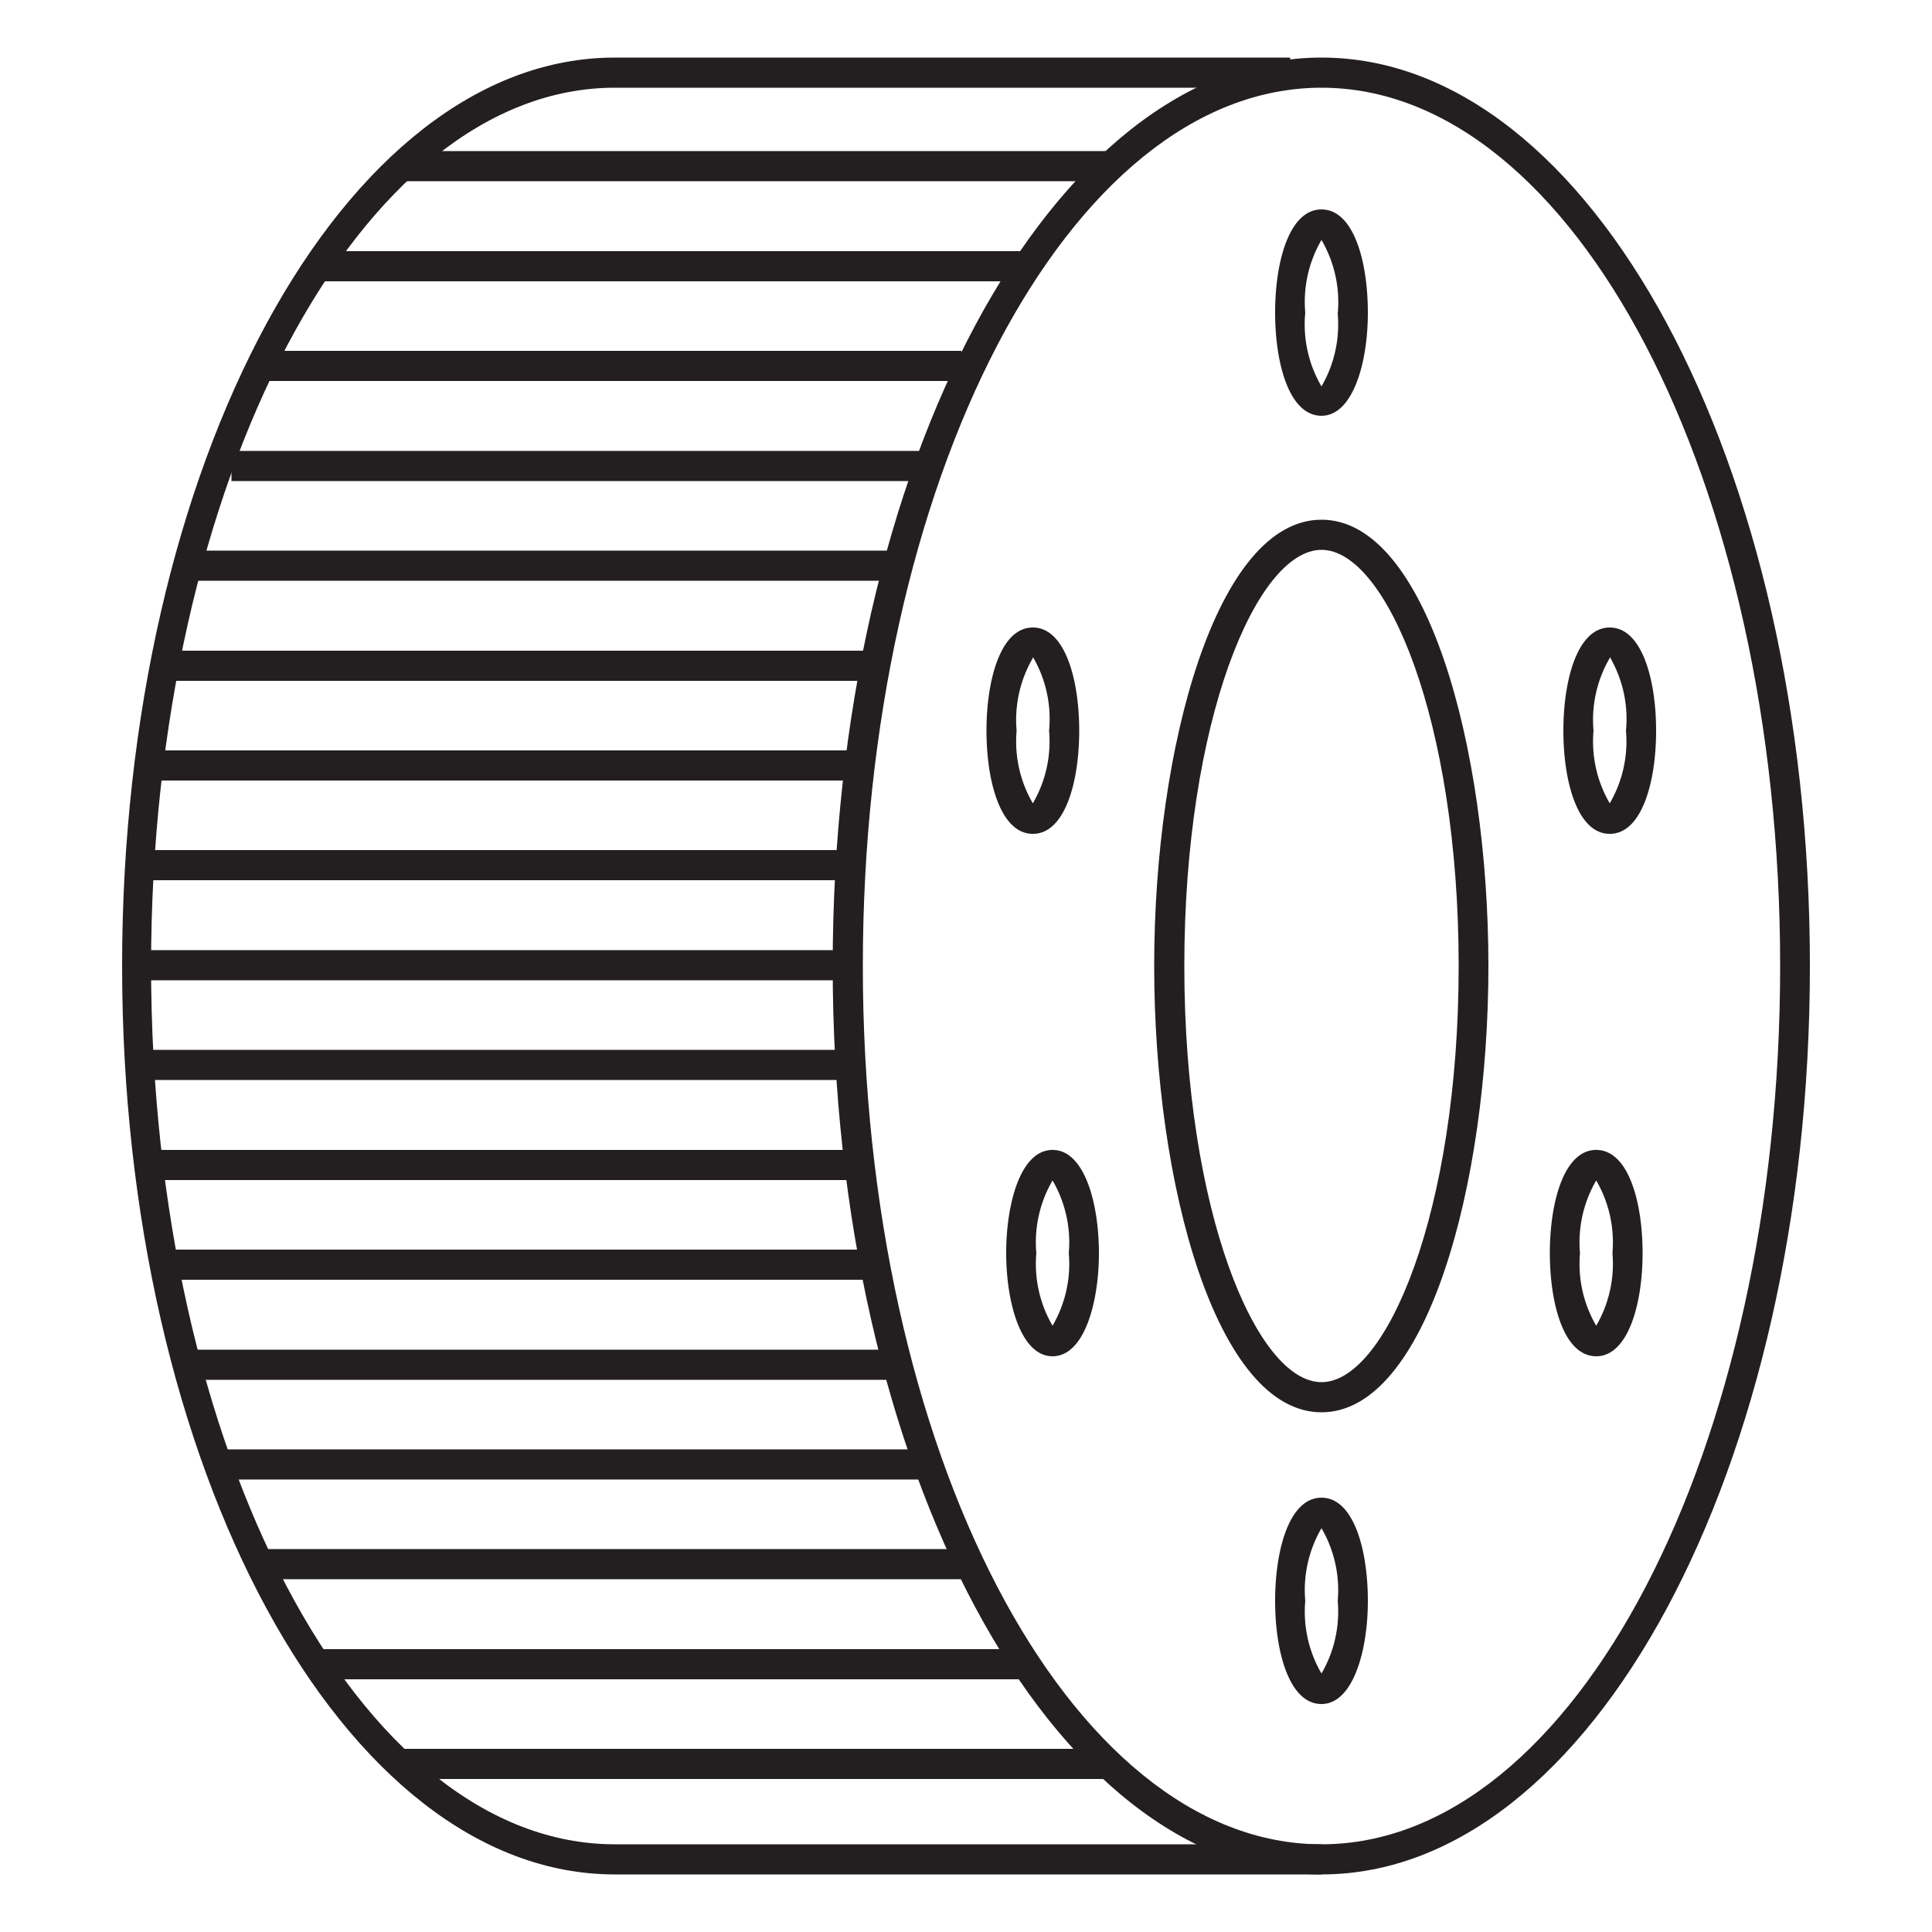
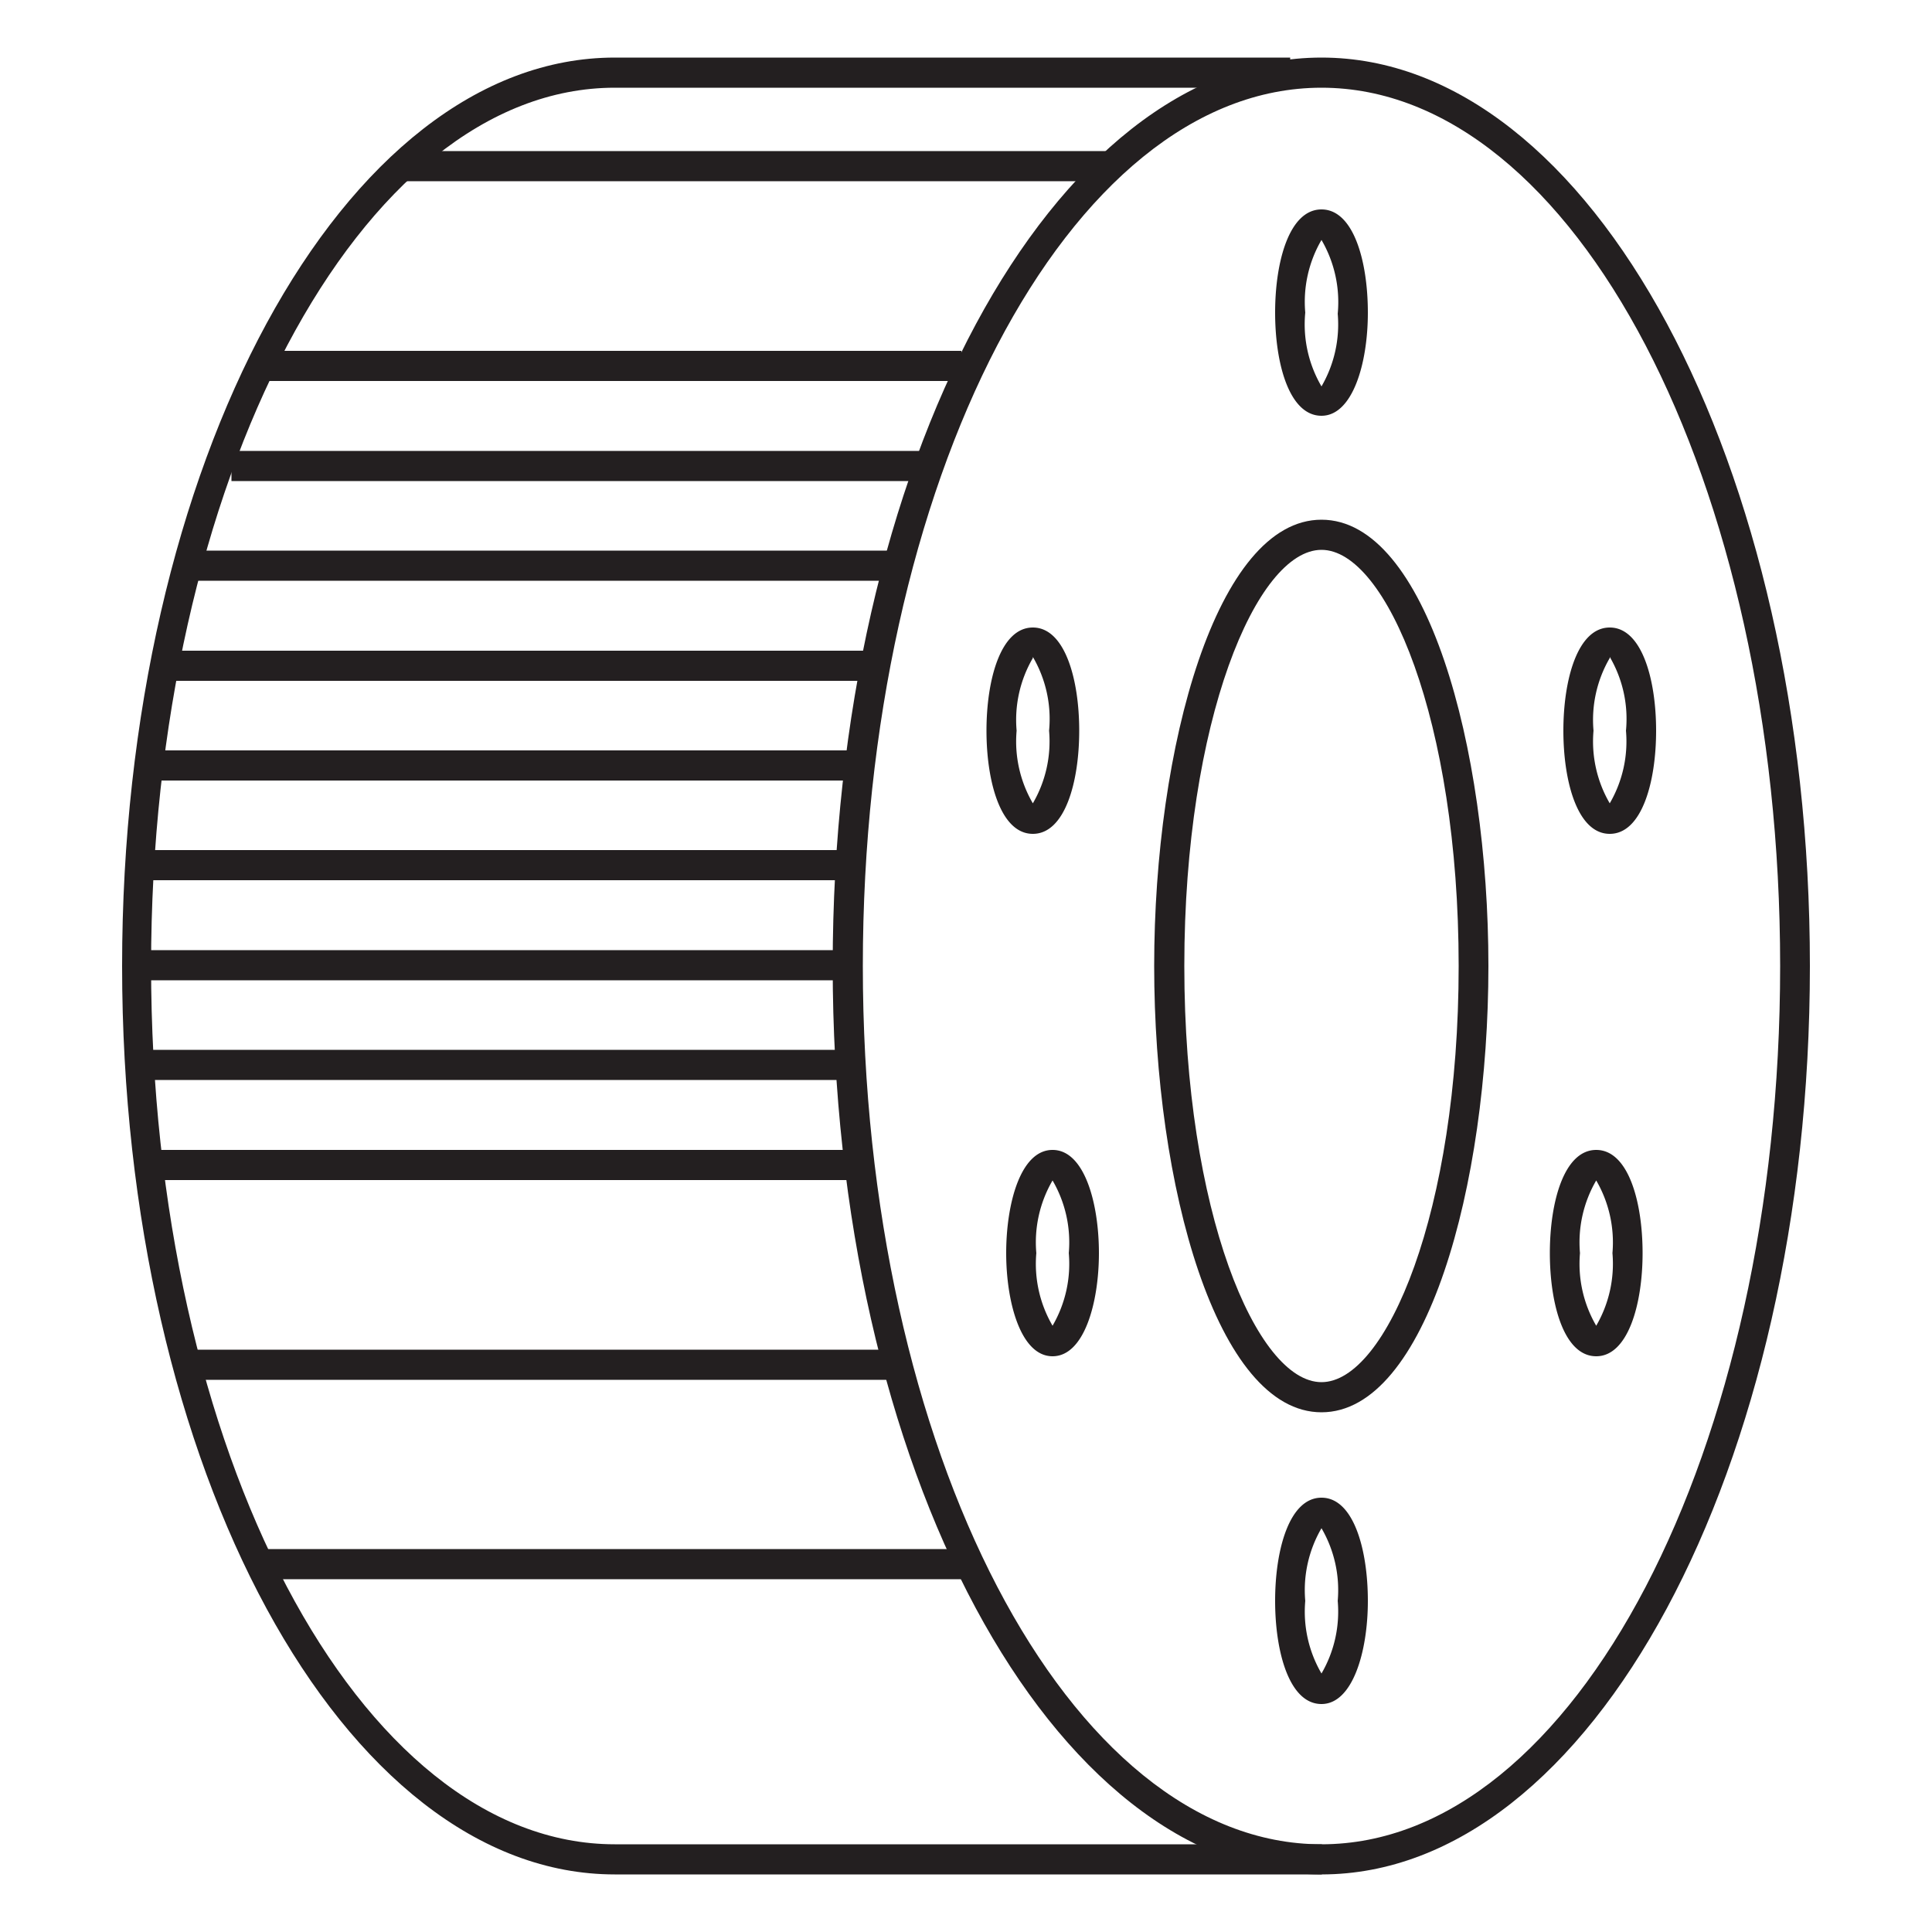
<svg xmlns="http://www.w3.org/2000/svg" id="Layer_1" data-name="Layer 1" viewBox="0 0 50 50">
  <title>Drive pulley</title>
  <path d="M34.2,48.51c-7,0-12.65-10.55-12.65-23.51S27.22,1.49,34.2,1.49,46.84,12,46.84,25,41.17,48.51,34.2,48.51Zm0-46.24c-6.55,0-11.87,10.2-11.87,22.73S27.65,47.73,34.2,47.73,46.07,37.53,46.07,25,40.74,2.27,34.2,2.27Z" style="fill:#231f20" />
  <path d="M34.21,48.51H15.91C8.88,48.51,3.16,38,3.16,25S8.88,1.49,15.91,1.49H33.39v.78H15.91c-6.6,0-12,10.2-12,22.73s5.37,22.73,12,22.73h18.3Z" style="fill:#231f20" />
  <path d="M34.2,36.55c-2.71,0-4.33-5.87-4.33-11.55s1.62-11.55,4.33-11.55S38.52,19.32,38.52,25,36.91,36.55,34.2,36.55Zm0-22.32c-1.68,0-3.55,4.42-3.55,10.77s1.87,10.77,3.55,10.77S37.75,31.35,37.75,25,35.88,14.23,34.2,14.23Z" style="fill:#231f20" />
  <path d="M41.66,21.58c-.83,0-1.2-1.34-1.2-2.67s.37-2.67,1.2-2.67,1.2,1.34,1.2,2.67S42.49,21.58,41.66,21.58Zm0-4.55a3.18,3.18,0,0,0-.42,1.88,3.18,3.18,0,0,0,.42,1.88,3.18,3.18,0,0,0,.42-1.88A3.18,3.18,0,0,0,41.66,17Z" style="fill:#231f20" />
  <path d="M26.73,21.58c-.83,0-1.2-1.34-1.2-2.67s.37-2.67,1.2-2.67,1.2,1.34,1.2,2.67S27.56,21.58,26.73,21.58Zm0-4.55a3.18,3.18,0,0,0-.42,1.88,3.18,3.18,0,0,0,.42,1.88,3.18,3.18,0,0,0,.42-1.88A3.18,3.18,0,0,0,26.73,17Z" style="fill:#231f20" />
  <path d="M41.31,35.1c-.83,0-1.2-1.34-1.2-2.67s.37-2.67,1.2-2.67,1.2,1.34,1.2,2.67S42.13,35.1,41.31,35.1Zm0-4.55a3.18,3.18,0,0,0-.42,1.88,3.18,3.18,0,0,0,.42,1.88,3.19,3.19,0,0,0,.42-1.88A3.19,3.19,0,0,0,41.31,30.55Z" style="fill:#231f20" />
  <path d="M34.2,44.1c-.83,0-1.2-1.34-1.2-2.67s.37-2.67,1.2-2.67,1.2,1.34,1.2,2.67S35,44.1,34.2,44.1Zm0-4.55a3.18,3.18,0,0,0-.42,1.88,3.18,3.18,0,0,0,.42,1.88,3.18,3.18,0,0,0,.42-1.88A3.18,3.18,0,0,0,34.2,39.55Z" style="fill:#231f20" />
  <path d="M34.2,10.76c-.83,0-1.2-1.34-1.2-2.67s.37-2.67,1.2-2.67,1.2,1.34,1.2,2.67S35,10.76,34.2,10.76Zm0-4.55a3.18,3.18,0,0,0-.42,1.88A3.18,3.18,0,0,0,34.2,10a3.19,3.19,0,0,0,.42-1.88A3.19,3.19,0,0,0,34.2,6.21Z" style="fill:#231f20" />
  <path d="M27.24,35.1c-.82,0-1.2-1.39-1.2-2.67s.37-2.67,1.2-2.67,1.2,1.39,1.2,2.67S28.06,35.1,27.24,35.1Zm0-4.55a3.18,3.18,0,0,0-.42,1.88,3.18,3.18,0,0,0,.42,1.88,3.18,3.18,0,0,0,.42-1.88A3.18,3.18,0,0,0,27.24,30.55Z" style="fill:#231f20" />
  <rect x="10.39" y="3.91" width="18.26" height="0.78" style="fill:#231f20" />
-   <rect x="8.18" y="6.5" width="18.26" height="0.78" style="fill:#231f20" />
  <rect x="6.62" y="9.08" width="18.26" height="0.78" style="fill:#231f20" />
  <rect x="5.99" y="11.67" width="18.26" height="0.78" style="fill:#231f20" />
  <rect x="4.93" y="14.25" width="18.26" height="0.78" style="fill:#231f20" />
  <rect x="4.29" y="16.84" width="18.26" height="0.78" style="fill:#231f20" />
  <rect x="3.87" y="19.42" width="18.26" height="0.78" style="fill:#231f20" />
  <rect x="3.59" y="22" width="18.26" height="0.78" style="fill:#231f20" />
  <rect x="3.59" y="24.59" width="18.26" height="0.78" style="fill:#231f20" />
  <rect x="3.64" y="27.17" width="18.26" height="0.78" style="fill:#231f20" />
  <rect x="3.87" y="29.76" width="18.26" height="0.78" style="fill:#231f20" />
-   <rect x="4.29" y="32.34" width="18.26" height="0.78" style="fill:#231f20" />
  <rect x="4.93" y="34.93" width="18.26" height="0.78" style="fill:#231f20" />
-   <rect x="5.74" y="37.51" width="18.26" height="0.78" style="fill:#231f20" />
  <rect x="6.62" y="40.09" width="18.26" height="0.78" style="fill:#231f20" />
-   <rect x="8.18" y="42.68" width="18.26" height="0.78" style="fill:#231f20" />
-   <rect x="10.39" y="45.26" width="18.26" height="0.78" style="fill:#231f20" />
</svg>